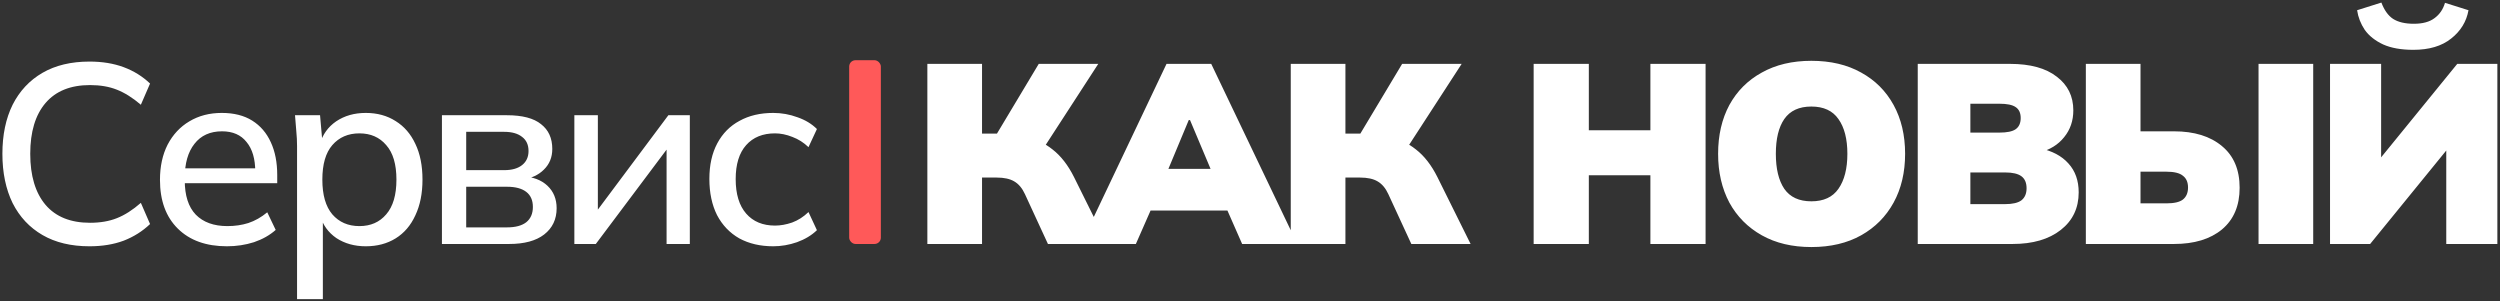
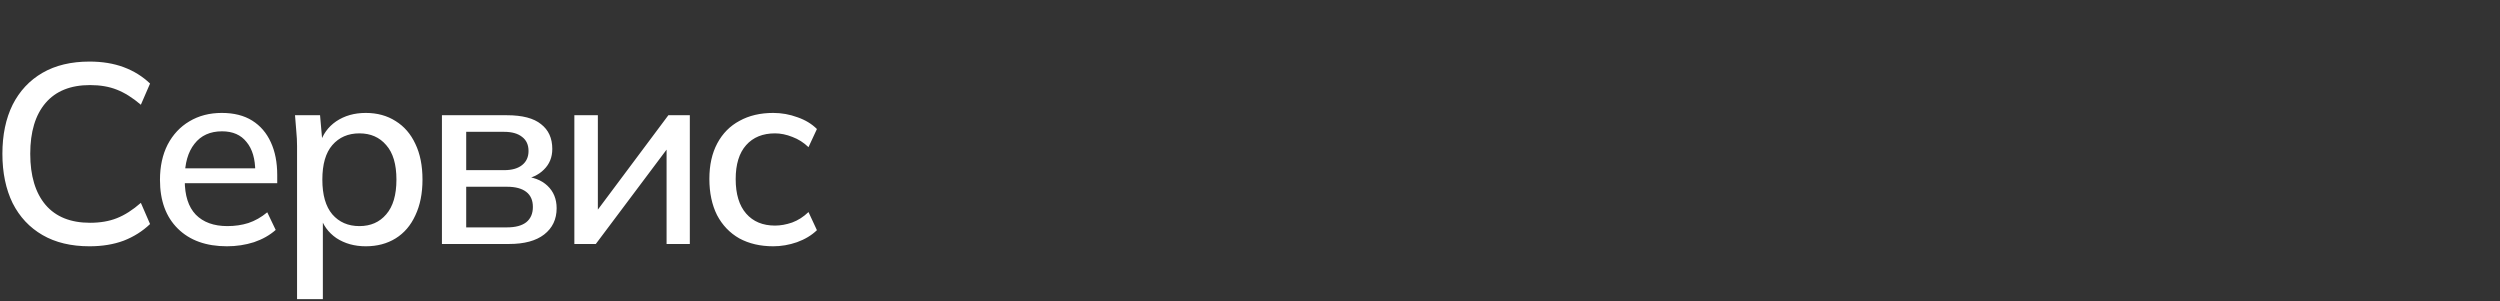
<svg xmlns="http://www.w3.org/2000/svg" width="789" height="95" viewBox="0 0 789 95" fill="none">
  <rect x="0" y="0" width="789" height="95" fill="#333333" stroke="none" />
  <path d="M28.25 77.726C22.445 77.726 17.5 76.543 13.415 74.178C9.33 71.813 6.186 68.454 3.982 64.1C1.832 59.693 0.757 54.506 0.757 48.539C0.757 42.573 1.832 37.413 3.982 33.059C6.186 28.706 9.33 25.346 13.415 22.981C17.5 20.616 22.445 19.434 28.25 19.434C32.281 19.434 35.883 20.025 39.054 21.207C42.225 22.39 44.993 24.11 47.358 26.367L44.456 33.059C41.876 30.856 39.349 29.27 36.877 28.302C34.458 27.335 31.636 26.851 28.411 26.851C22.284 26.851 17.608 28.733 14.383 32.495C11.158 36.258 9.545 41.606 9.545 48.539C9.545 55.473 11.158 60.848 14.383 64.664C17.608 68.427 22.284 70.308 28.411 70.308C31.636 70.308 34.458 69.824 36.877 68.857C39.349 67.889 41.876 66.277 44.456 64.019L47.358 70.711C44.993 72.969 42.225 74.716 39.054 75.952C35.883 77.134 32.281 77.726 28.25 77.726ZM71.611 77.726C65.053 77.726 59.893 75.871 56.13 72.162C52.368 68.454 50.487 63.321 50.487 56.763C50.487 52.517 51.293 48.808 52.906 45.637C54.572 42.466 56.856 40.02 59.759 38.3C62.715 36.526 66.128 35.639 69.998 35.639C73.814 35.639 77.012 36.446 79.592 38.058C82.172 39.671 84.134 41.955 85.478 44.911C86.822 47.814 87.494 51.254 87.494 55.231V57.811H56.856V53.135H81.93L80.56 54.183C80.56 50.152 79.646 47.034 77.819 44.831C76.045 42.573 73.465 41.444 70.079 41.444C66.316 41.444 63.414 42.761 61.371 45.395C59.329 47.975 58.307 51.549 58.307 56.118V56.924C58.307 61.708 59.463 65.309 61.774 67.728C64.139 70.147 67.472 71.356 71.772 71.356C74.137 71.356 76.341 71.034 78.383 70.389C80.479 69.69 82.468 68.561 84.349 67.002L87.01 72.566C85.129 74.232 82.844 75.522 80.157 76.436C77.469 77.296 74.621 77.726 71.611 77.726ZM93.751 94.415V46.121C93.751 44.562 93.671 42.976 93.51 41.364C93.402 39.697 93.268 38.031 93.106 36.365H101.008L101.814 45.556H100.927C101.787 42.492 103.507 40.074 106.087 38.3C108.721 36.526 111.838 35.639 115.44 35.639C119.041 35.639 122.185 36.499 124.873 38.219C127.56 39.886 129.63 42.278 131.081 45.395C132.586 48.513 133.338 52.275 133.338 56.682C133.338 61.036 132.586 64.799 131.081 67.97C129.63 71.141 127.56 73.56 124.873 75.226C122.185 76.892 119.041 77.726 115.44 77.726C111.892 77.726 108.802 76.866 106.168 75.146C103.588 73.372 101.868 70.98 101.008 67.97H101.895V94.415H93.751ZM113.424 71.356C116.972 71.356 119.793 70.12 121.89 67.647C124.04 65.175 125.115 61.52 125.115 56.682C125.115 51.845 124.04 48.217 121.89 45.798C119.793 43.326 116.972 42.089 113.424 42.089C109.877 42.089 107.028 43.326 104.878 45.798C102.782 48.217 101.733 51.845 101.733 56.682C101.733 61.52 102.782 65.175 104.878 67.647C107.028 70.12 109.877 71.356 113.424 71.356ZM139.473 77V36.365H159.952C164.843 36.365 168.445 37.306 170.756 39.187C173.121 41.014 174.303 43.621 174.303 47.008C174.303 49.641 173.417 51.818 171.643 53.538C169.923 55.258 167.638 56.306 164.79 56.682V55.634C168.176 55.796 170.837 56.79 172.772 58.617C174.707 60.445 175.674 62.81 175.674 65.713C175.674 69.206 174.357 71.974 171.723 74.017C169.143 76.006 165.462 77 160.678 77H139.473ZM147.133 71.759H160.033C162.667 71.759 164.682 71.222 166.08 70.147C167.477 69.018 168.176 67.406 168.176 65.309C168.176 63.213 167.477 61.627 166.08 60.553C164.682 59.477 162.667 58.94 160.033 58.94H147.133V71.759ZM147.133 53.699H159.146C161.565 53.699 163.446 53.162 164.79 52.087C166.133 51.012 166.805 49.534 166.805 47.653C166.805 45.718 166.133 44.239 164.79 43.218C163.446 42.143 161.565 41.606 159.146 41.606H147.133V53.699ZM181.266 77V36.365H188.684V69.179H186.426L210.936 36.365H217.709V77H210.372V44.105H212.71L188.039 77H181.266ZM244.034 77.726C239.949 77.726 236.375 76.892 233.311 75.226C230.301 73.506 227.963 71.061 226.296 67.889C224.684 64.664 223.878 60.848 223.878 56.441C223.878 52.087 224.711 48.351 226.377 45.234C228.043 42.116 230.381 39.751 233.391 38.139C236.401 36.472 239.949 35.639 244.034 35.639C246.668 35.639 249.221 36.096 251.693 37.01C254.166 37.87 256.208 39.106 257.821 40.719L255.16 46.443C253.655 44.992 251.962 43.917 250.081 43.218C248.2 42.466 246.372 42.089 244.598 42.089C240.728 42.089 237.691 43.326 235.488 45.798C233.284 48.271 232.182 51.845 232.182 56.521C232.182 61.251 233.284 64.879 235.488 67.406C237.691 69.932 240.728 71.195 244.598 71.195C246.318 71.195 248.119 70.873 250 70.228C251.881 69.529 253.601 68.427 255.16 66.922L257.821 72.646C256.155 74.259 254.058 75.522 251.532 76.436C249.06 77.296 246.56 77.726 244.034 77.726Z" fill="white" />
-   <path d="M292.676 77V20.159H309.93V42.17H316.058L313.719 43.702L327.829 20.159H346.614L329.038 47.249L322.104 42.815C326.243 43.621 329.603 45.072 332.183 47.169C334.816 49.211 337.074 52.114 338.955 55.876L349.436 77H330.731L323.475 61.278C322.615 59.397 321.486 58.053 320.089 57.247C318.745 56.441 316.891 56.038 314.526 56.038H309.93V77H292.676ZM341.145 77L368.154 20.159H382.264L409.434 77H392.019L385.247 61.601L391.778 66.438H358.802L365.252 61.601L358.479 77H341.145ZM375.169 37.897L366.864 57.811L364.446 53.296H386.134L383.957 57.811L375.572 37.897H375.169ZM407.362 77V20.159H424.616V42.17H430.743L428.405 43.702L442.515 20.159H461.3L443.724 47.249L436.79 42.815C440.929 43.621 444.288 45.072 446.868 47.169C449.502 49.211 451.76 52.114 453.641 55.876L464.122 77H445.417L438.161 61.278C437.301 59.397 436.172 58.053 434.775 57.247C433.431 56.441 431.577 56.038 429.212 56.038H424.616V77H407.362ZM484.019 77V20.159H501.434V41.122H520.865V20.159H538.28V77H520.865V55.312H501.434V77H484.019ZM542.235 48.539C542.235 42.681 543.418 37.547 545.783 33.14C548.201 28.733 551.615 25.319 556.022 22.901C560.43 20.428 565.643 19.192 571.663 19.192C577.737 19.192 582.978 20.428 587.385 22.901C591.793 25.319 595.206 28.733 597.625 33.14C600.043 37.547 601.253 42.681 601.253 48.539C601.253 54.398 600.043 59.531 597.625 63.939C595.206 68.346 591.793 71.786 587.385 74.259C582.978 76.731 577.737 77.968 571.663 77.968C565.643 77.968 560.43 76.731 556.022 74.259C551.615 71.786 548.201 68.346 545.783 63.939C543.418 59.477 542.235 54.344 542.235 48.539ZM560.456 48.539C560.456 53.269 561.343 56.951 563.117 59.585C564.945 62.219 567.793 63.536 571.663 63.536C575.533 63.536 578.382 62.219 580.21 59.585C582.091 56.898 583.031 53.216 583.031 48.539C583.031 43.863 582.091 40.208 580.21 37.574C578.382 34.941 575.533 33.624 571.663 33.624C567.793 33.624 564.945 34.941 563.117 37.574C561.343 40.154 560.456 43.809 560.456 48.539ZM605.24 77V20.159H634.345C640.742 20.159 645.66 21.503 649.1 24.191C652.594 26.824 654.34 30.372 654.34 34.833C654.34 38.112 653.373 40.934 651.438 43.299C649.557 45.664 646.95 47.276 643.617 48.136V46.766C647.595 47.572 650.659 49.184 652.809 51.603C654.959 53.968 656.034 57.005 656.034 60.714C656.034 65.659 654.152 69.609 650.39 72.566C646.627 75.522 641.548 77 635.152 77H605.24ZM621.849 64.422H632.814C635.179 64.422 636.899 64.019 637.974 63.213C639.049 62.353 639.586 61.09 639.586 59.424C639.586 57.704 639.049 56.441 637.974 55.634C636.899 54.828 635.179 54.425 632.814 54.425H621.849V64.422ZM621.849 41.847H631.04C633.405 41.847 635.098 41.498 636.119 40.799C637.194 40.047 637.732 38.864 637.732 37.252C637.732 35.639 637.194 34.484 636.119 33.785C635.098 33.086 633.405 32.737 631.04 32.737H621.849V41.847ZM658.292 77V20.159H675.545V41.444H686.107C692.504 41.444 697.556 43.003 701.265 46.121C704.974 49.184 706.828 53.565 706.828 59.263C706.828 64.906 704.974 69.287 701.265 72.404C697.556 75.468 692.504 77 686.107 77H658.292ZM675.545 64.181H683.689C686.161 64.181 687.908 63.778 688.929 62.971C690.004 62.111 690.542 60.848 690.542 59.182C690.542 57.516 690.004 56.279 688.929 55.473C687.908 54.613 686.161 54.183 683.689 54.183H675.545V64.181ZM712.794 77V20.159H730.048V77H712.794ZM735.358 77V20.159H751.483V52.329H749.306L775.509 20.159H788.167V77H772.042V44.831H774.219L748.016 77H735.358ZM761.642 15.725C757.825 15.725 754.654 15.161 752.128 14.032C749.602 12.849 747.667 11.318 746.323 9.436C745.033 7.501 744.227 5.432 743.904 3.228L751.564 0.809C752.477 3.228 753.714 4.948 755.272 5.969C756.885 6.991 759.062 7.501 761.803 7.501C764.598 7.501 766.775 6.91 768.334 5.727C769.946 4.545 771.048 2.933 771.639 0.89L779.057 3.228C778.412 6.829 776.584 9.812 773.574 12.178C770.618 14.543 766.64 15.725 761.642 15.725Z" fill="white" />
-   <rect x="268" y="19" width="10" height="58" rx="2" fill="#FF5959" />
</svg>